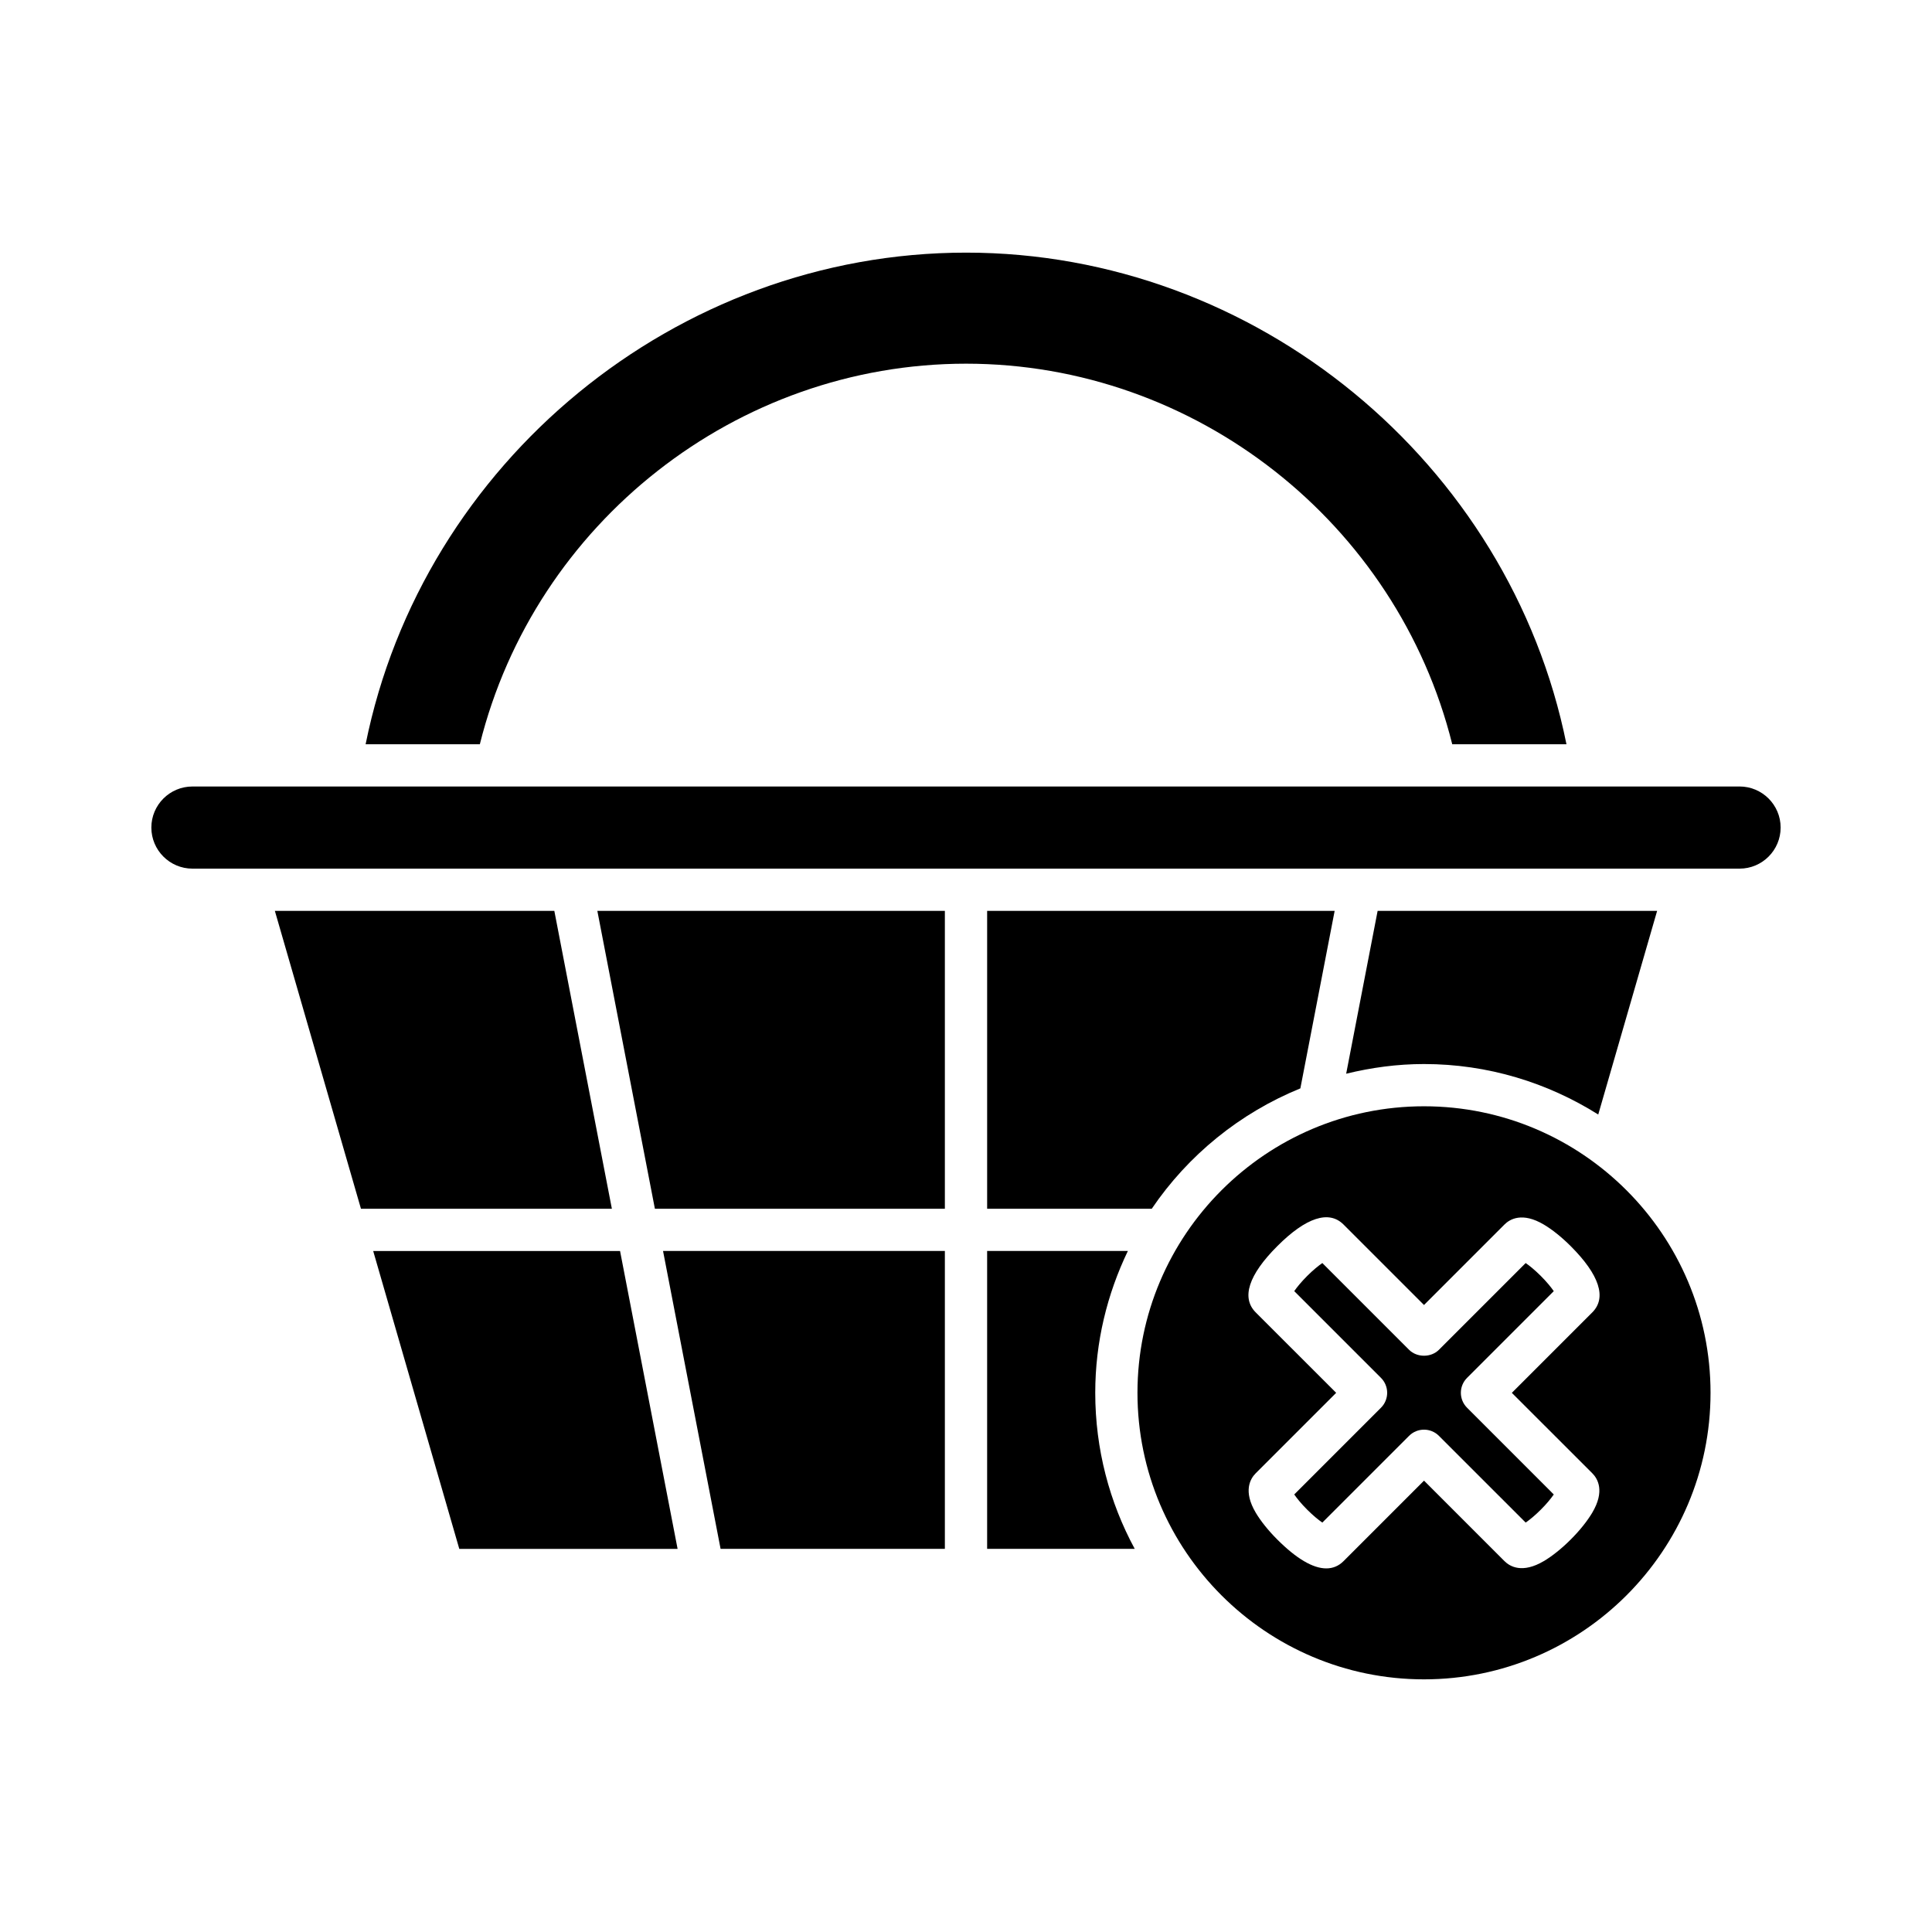
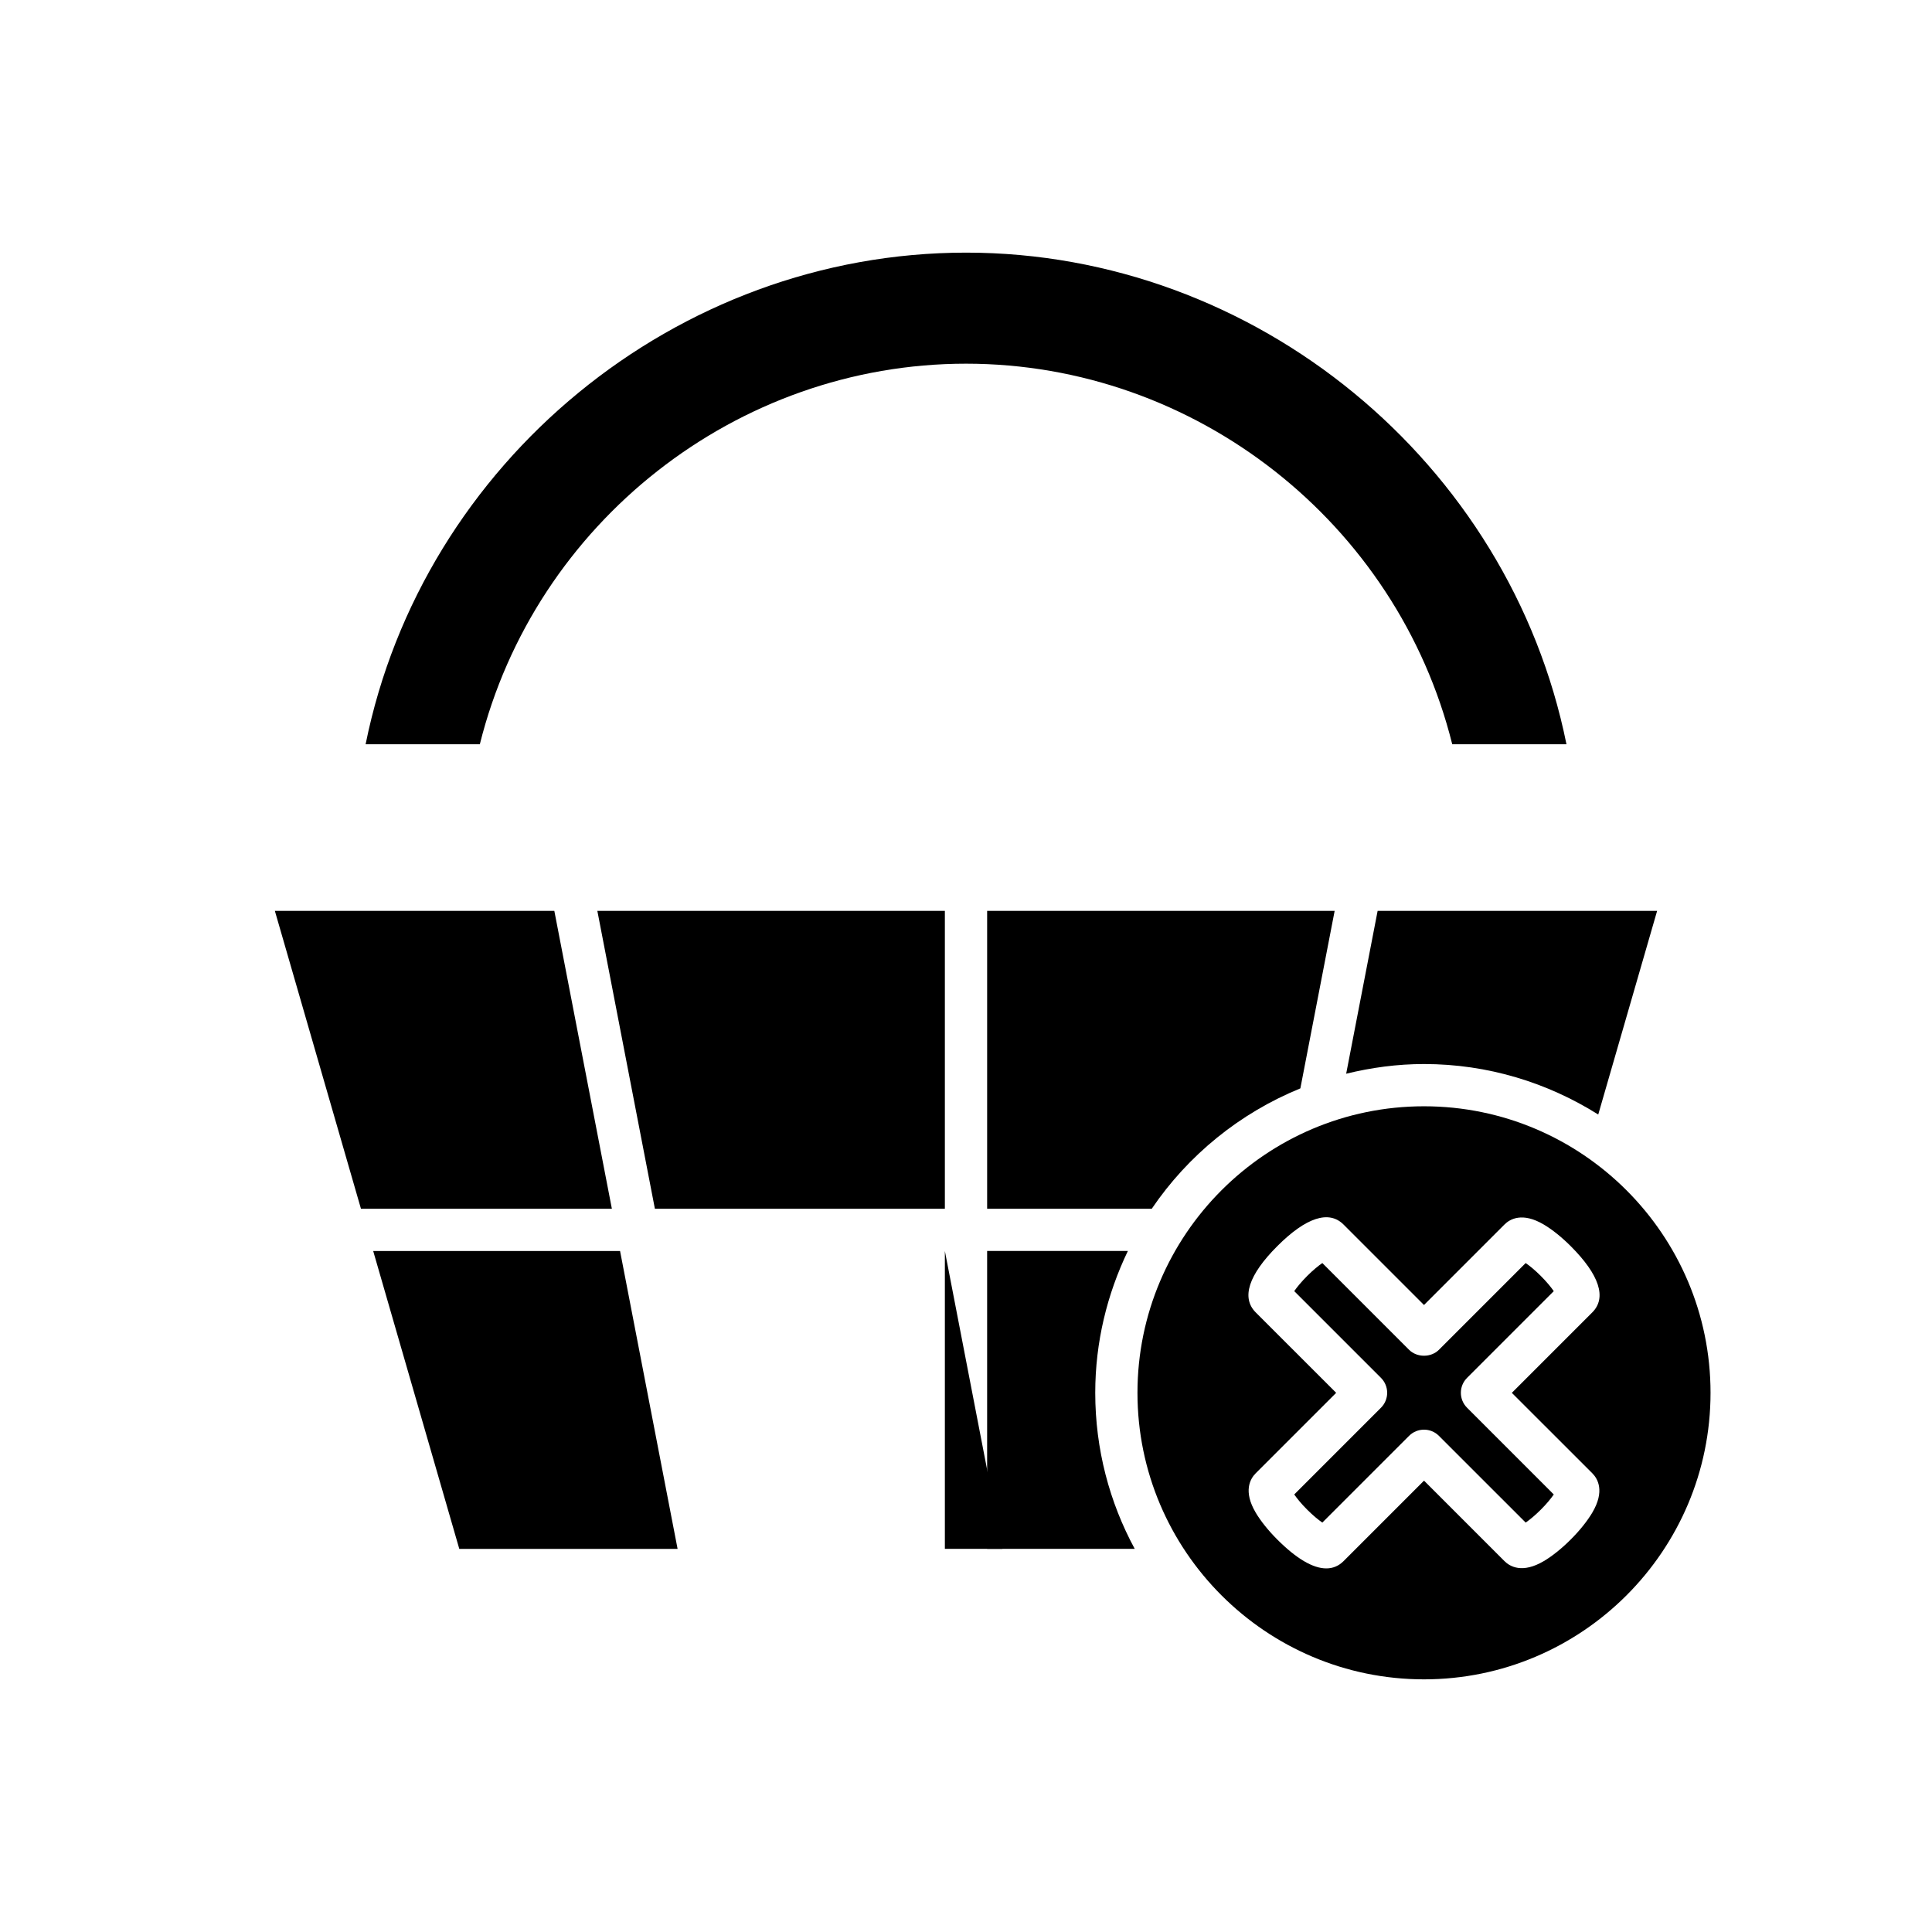
<svg xmlns="http://www.w3.org/2000/svg" fill="#000000" width="800px" height="800px" version="1.1" viewBox="144 144 512 512">
  <g>
    <path d="m400 240.38c60.844 0 114.24 42.172 128.86 100.86h30.27c-15.078-74.723-82.332-130.29-159.12-130.29-76.797 0-144.05 55.566-159.12 130.29h30.27c14.617-58.684 68.012-100.86 128.86-100.86z" />
    <path d="m216.84 385.39 22.816 78.938h66.496l-15.25-78.938z" />
    <path d="m242.9 475.53 22.816 78.938h57.852l-15.246-78.938z" />
-     <path d="m394.4 554.46v-78.938h-74.688l15.25 78.938z" />
+     <path d="m394.4 554.46v-78.938l15.25 78.938z" />
    <path d="m394.4 385.39h-92.098l15.25 78.938h76.848z" />
    <path d="m405.6 554.46h39.113c-6.668-12.312-10.461-26.395-10.461-41.352 0-13.473 3.164-26.188 8.645-37.586h-37.297z" />
    <path d="m488.61 432.43 9.086-47.039h-92.094v78.938h43.625c9.617-14.18 23.32-25.348 39.383-31.898z" />
    <path d="m567.55 439.36 15.605-53.969h-74.07l-8.336 43.156c6.625-1.617 13.504-2.566 20.621-2.566 16.969 0 32.77 4.953 46.18 13.379z" />
-     <path d="m184.11 363.31c0 6.004 4.883 10.887 10.883 10.887h410.01c6.004 0 10.883-4.883 10.883-10.887 0-6-4.883-10.883-10.883-10.883l-410.01 0.004c-6.004 0-10.883 4.883-10.883 10.879z" />
    <path d="m597.31 513.11c0-41.871-34.062-75.934-75.934-75.934-41.867 0-75.934 34.066-75.934 75.934 0 41.871 34.062 75.934 75.934 75.934s75.934-34.062 75.934-75.934zm-31.336 21.316c1.449 1.453 3.379 4.738-0.012 10.457-1.316 2.219-3.34 4.746-5.707 7.109-2.363 2.363-4.887 4.391-7.106 5.703-5.719 3.383-9.016 1.457-10.457 0.008l-21.312-21.316-21.316 21.32c-1.289 1.293-2.828 1.934-4.582 1.934-3.516 0.004-7.906-2.57-12.984-7.648-2.367-2.363-4.391-4.887-5.707-7.106-3.391-5.719-1.461-9.008-0.012-10.457l21.32-21.316-21.32-21.316c-3.875-3.875-1.898-9.949 5.719-17.562 7.613-7.617 13.688-9.598 17.562-5.715l21.316 21.316 21.312-21.316c1.441-1.453 4.738-3.383 10.457 0.008 2.219 1.312 4.746 3.344 7.113 5.711 7.609 7.613 9.59 13.688 5.711 17.562l-21.316 21.316z" />
    <path d="m548.32 478.72-22.988 22.988c-2.098 2.098-5.816 2.098-7.914 0l-22.988-22.988c-1.039 0.723-2.434 1.844-4.019 3.426-1.578 1.582-2.707 2.981-3.426 4.019l22.988 22.984c1.051 1.051 1.641 2.473 1.641 3.957s-0.59 2.91-1.641 3.957l-22.988 22.988c0.723 1.039 1.844 2.438 3.426 4.019 1.582 1.586 2.981 2.707 4.019 3.43l22.988-22.984c1.094-1.094 2.523-1.641 3.957-1.641s2.863 0.547 3.957 1.641l22.988 22.984c1.039-0.723 2.434-1.844 4.012-3.426 1.586-1.586 2.711-2.984 3.434-4.023l-22.98-22.988c-2.188-2.188-2.188-5.731 0-7.914l22.98-22.984c-0.723-1.039-1.848-2.438-3.43-4.019-1.578-1.582-2.977-2.707-4.016-3.426z" />
  </g>
</svg>